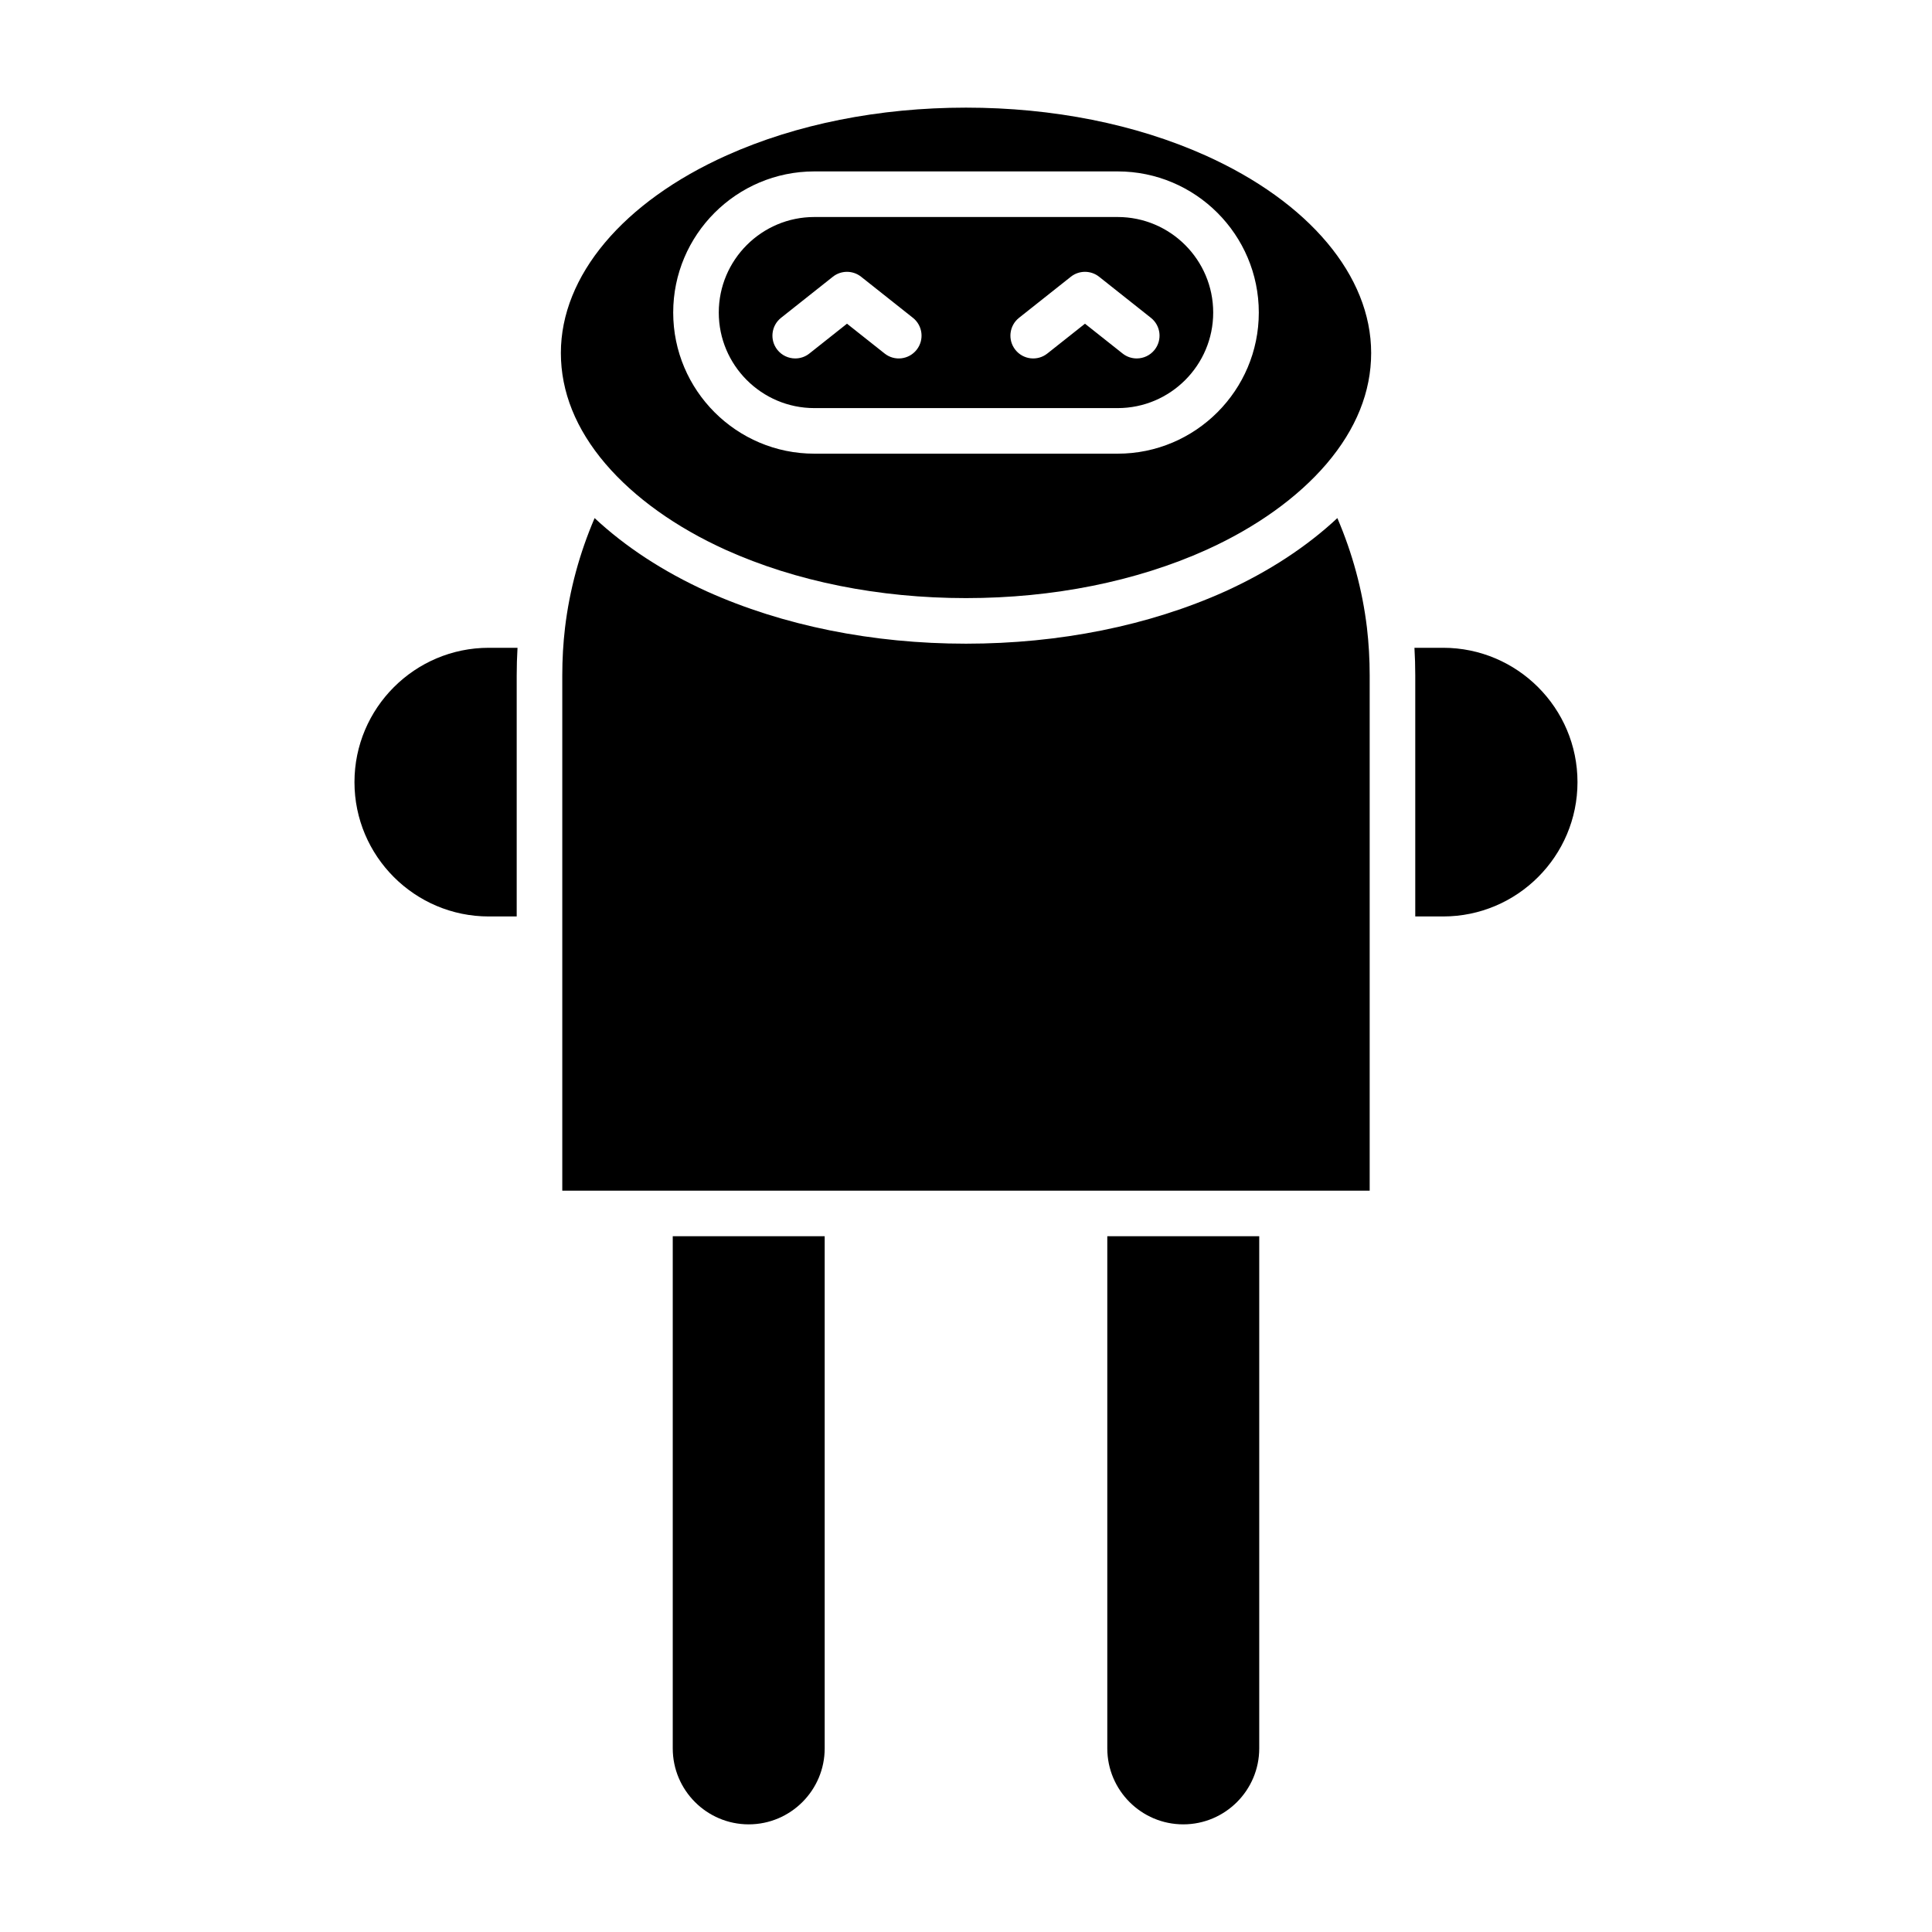
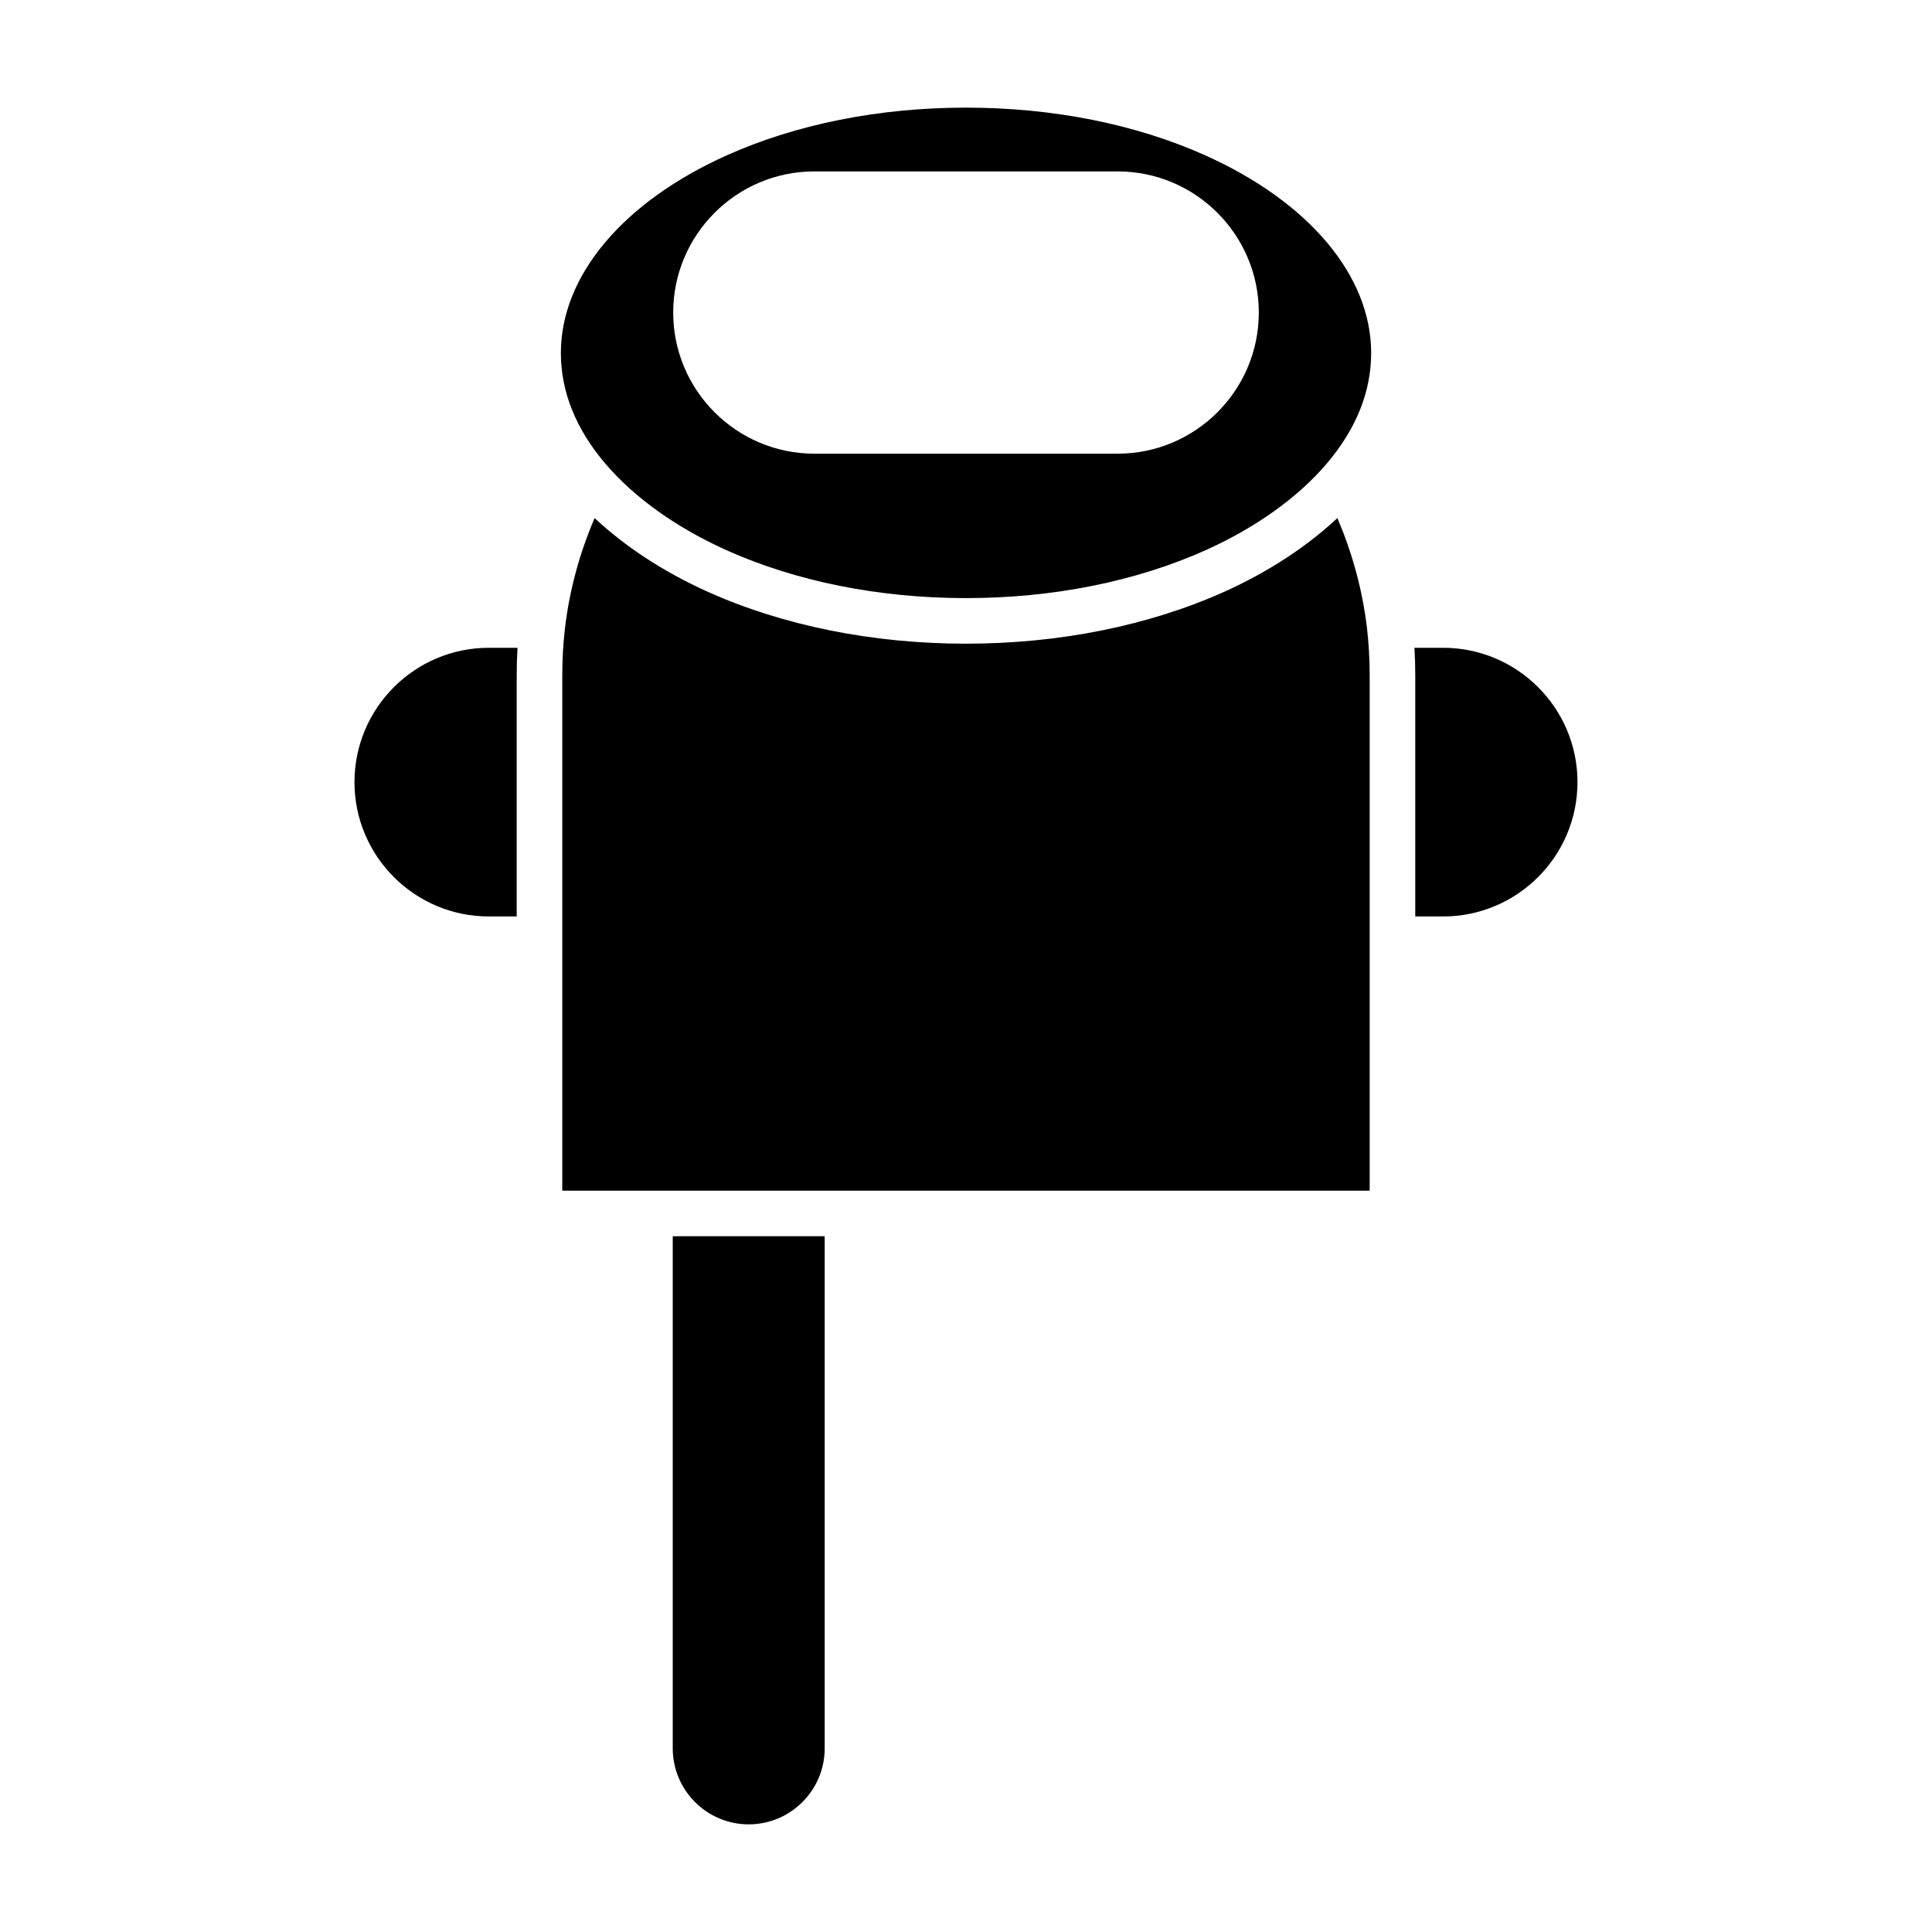
<svg xmlns="http://www.w3.org/2000/svg" fill="#000000" width="800px" height="800px" version="1.1" viewBox="144 144 512 512">
  <g>
    <path d="m273.54 386.87h7.391v-63.875c0-2.457 0.074-4.906 0.215-7.324h-7.606c-19.633 0-35.602 15.973-35.602 35.602 0 19.629 15.969 35.598 35.602 35.598z" />
    <path d="m362.55 607.34v-135.73h-40.266v135.73c0 11.102 9.031 20.133 20.129 20.133 11.102 0 20.137-9.031 20.137-20.133z" />
-     <path d="m477.71 607.34v-135.73h-40.266v135.73c0 11.102 9.031 20.133 20.133 20.133 11.102 0 20.133-9.031 20.133-20.133z" />
    <path d="m506.98 392.91v-69.914c0-4.305-0.246-8.562-0.727-12.656v-0.004c-1.203-10.031-3.863-19.758-7.84-29.039-8.086 7.559-18.207 14.203-29.785 19.449-20.129 9.051-43.855 13.836-68.633 13.836s-48.508-4.785-68.617-13.832c-11.59-5.25-21.719-11.895-29.801-19.453-3.977 9.281-6.637 19.008-7.84 29.039v0.004c-0.484 4.094-0.727 8.352-0.727 12.656v136.54h213.97z" />
    <path d="m526.45 386.87c19.633 0 35.602-15.969 35.602-35.598 0-19.629-15.969-35.602-35.602-35.602h-7.606c0.141 2.418 0.215 4.867 0.215 7.324v63.871z" />
-     <path d="m440.19 201.51h-80.387c-13.961 0-25.32 11.359-25.32 25.32s11.359 25.32 25.32 25.32h80.387c13.961 0 25.32-11.359 25.32-25.32s-11.359-25.32-25.32-25.32zm-53.277 35.191c-2.074 2.617-5.871 3.066-8.484 0.98l-9.969-7.898-9.965 7.898c-1.109 0.887-2.434 1.309-3.75 1.309-1.777 0-3.543-0.785-4.738-2.289-2.07-2.613-1.633-6.41 0.984-8.48l13.715-10.875c2.195-1.746 5.309-1.746 7.504 0l13.719 10.875c2.617 2.07 3.055 5.867 0.984 8.48zm63.07 0c-1.195 1.504-2.957 2.289-4.738 2.289-1.316 0-2.641-0.426-3.75-1.309l-9.965-7.898-9.969 7.898c-2.617 2.082-6.418 1.633-8.484-0.98-2.074-2.613-1.633-6.41 0.98-8.48l13.719-10.875c2.195-1.746 5.309-1.746 7.504 0l13.715 10.875c2.625 2.07 3.059 5.867 0.988 8.48z" />
    <path d="m463.41 185.17c-18.453-8.27-40.379-12.645-63.406-12.645-23.031 0-44.957 4.375-63.41 12.645-27.523 12.355-43.957 31.934-43.957 52.375 0 10.273 3.969 20.148 11.801 29.344 7.648 8.957 18.688 16.863 31.922 22.848 18.547 8.348 40.559 12.766 63.645 12.766 23.082 0 45.094-4.418 63.664-12.77 13.219-5.981 24.258-13.883 31.91-22.848 7.824-9.191 11.793-19.062 11.793-29.34 0-20.441-16.434-40.02-43.961-52.375zm-23.215 79.059h-80.387c-20.625 0-37.402-16.781-37.402-37.402 0-20.621 16.777-37.402 37.402-37.402h80.387c20.625 0 37.402 16.781 37.402 37.402 0 20.625-16.777 37.402-37.402 37.402z" />
  </g>
</svg>